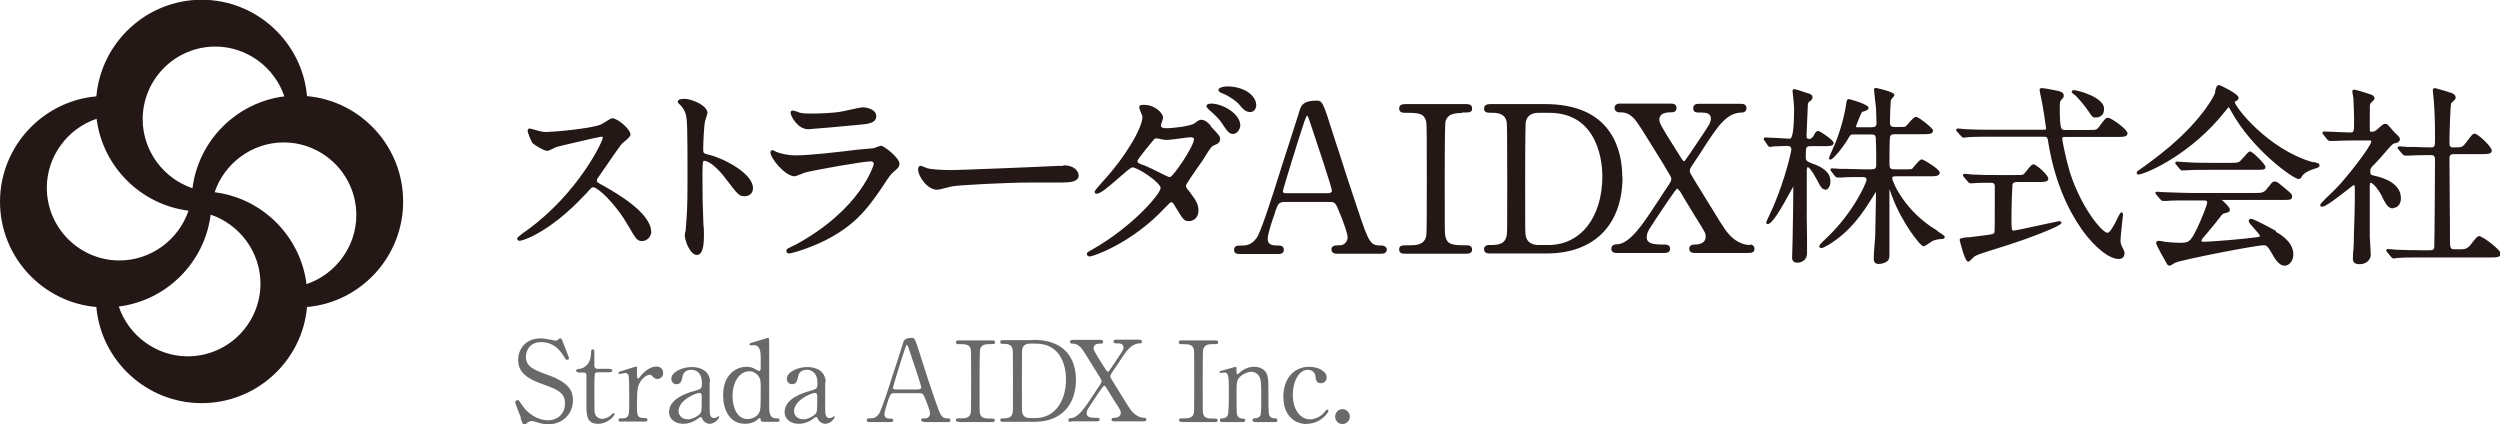
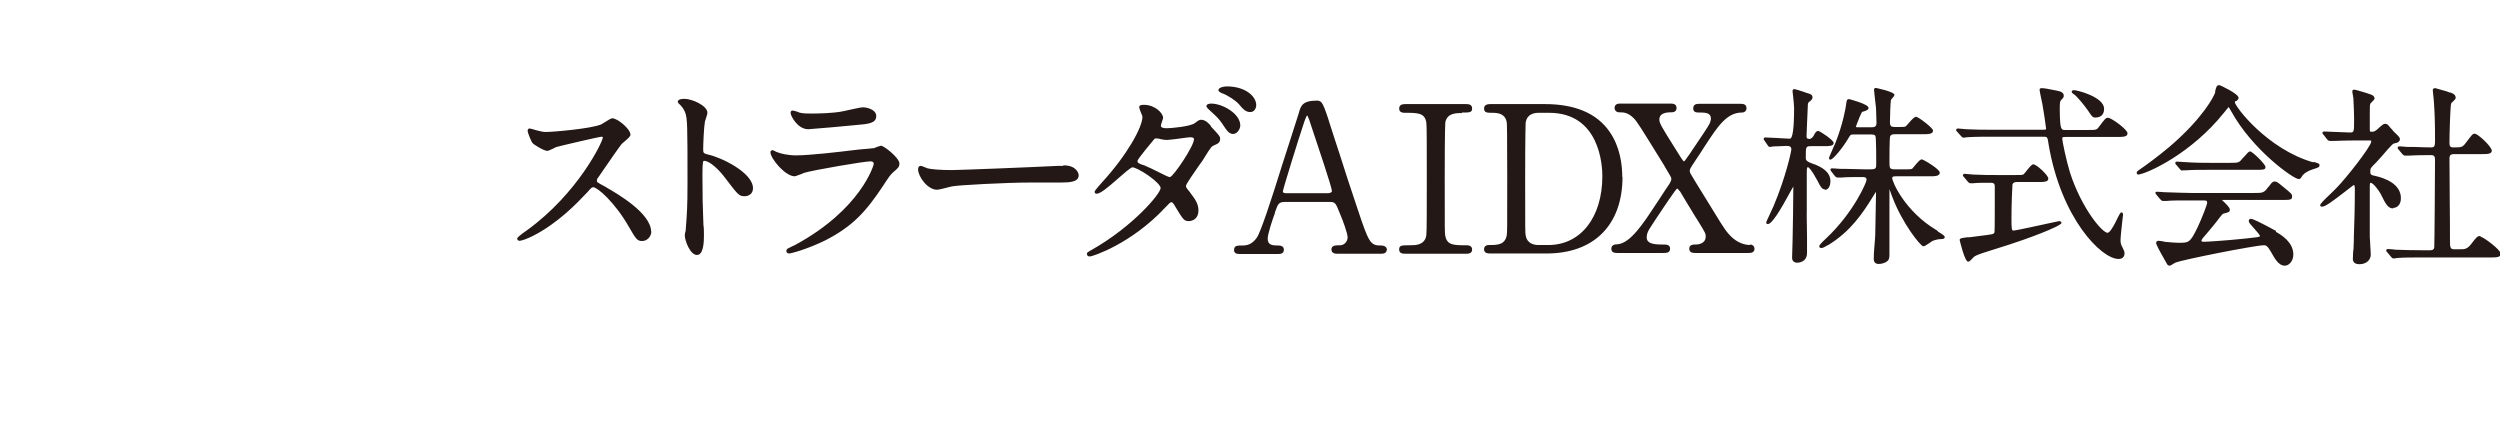
<svg xmlns="http://www.w3.org/2000/svg" id="_レイヤー_2" data-name="レイヤー 2" viewBox="0 0 100.4 17.03">
  <defs>
    <style>
      .cls-1 {
        fill: #6a6969;
      }

      .cls-2 {
        fill: #231815;
      }
    </style>
  </defs>
  <g id="_レイヤー_1-2" data-name="レイヤー 1">
    <g>
      <path class="cls-2" d="M26.16,9.28c0,.22-.17,.4-.37,.4s-.25-.08-.54-.58c-.56-.98-1.26-1.58-1.42-1.58-.06,0-.08,.01-.25,.21l-.05,.05c-.31,.33-1.12,1.19-2.14,1.7-.2,.1-.44,.19-.52,.19-.09,0-.1-.07-.1-.09,0-.07,.39-.33,.39-.33,2.06-1.49,3.05-3.57,3.05-3.73,0-.01-.01-.03-.06-.03-.07,0-1.7,.38-1.79,.41-.02,0-.08,.03-.13,.06-.13,.06-.21,.1-.25,.1-.14,0-.53-.25-.58-.3-.07-.07-.21-.44-.21-.5,0-.07,.03-.1,.09-.1,.02,0,.22,.06,.22,.06,.25,.07,.34,.08,.42,.08,.29,0,1.81-.13,2.21-.3,.02,0,.08-.05,.14-.08,.16-.1,.27-.17,.32-.17,.21,0,.73,.43,.73,.66,0,.06-.08,.14-.26,.29-.04,.04-.09,.07-.1,.09-.12,.15-.53,.75-.78,1.11-.07,.1-.12,.18-.15,.22-.03,.03-.06,.08-.06,.14,0,.05,0,.06,.34,.24l.03,.02c.45,.26,1.81,1.04,1.81,1.79Zm2.32-3.06c-.23-.06-.24-.07-.24-.22,0-.21,.03-.92,.07-1.12h0c.07-.21,.1-.31,.1-.35,0-.29-.62-.56-.92-.56-.1,0-.26,.01-.27,.11,0,0,0,.02,0,.02l.02,.03s0,0,0,.01c.13,.12,.2,.2,.27,.36,.1,.25,.1,.55,.1,2.83,0,1.01-.02,1.21-.07,1.88,0,.01,0,.07-.02,.11-.01,.06-.02,.11-.02,.12,0,.23,.22,.8,.49,.8s.28-.55,.28-.78c0-.12,0-.33-.02-.42-.03-.72-.04-1.15-.04-2.02,0-.56,.03-.56,.07-.56,.22,0,.59,.35,.83,.67h0c.54,.71,.57,.75,.8,.75,.12,0,.33-.07,.33-.32,0-.62-1.25-1.23-1.79-1.35Zm3.98-1.03c.06,0,1.8-.15,1.94-.17,.48-.04,.79-.07,.79-.36,0-.26-.37-.35-.54-.35-.08,0-.34,.06-.62,.12-.08,.02-.15,.03-.18,.04-.4,.08-.98,.09-1.29,.09-.11,0-.3,0-.42-.03,0,0,0,0,0,0-.02,0-.07-.02-.11-.04-.1-.03-.16-.05-.19-.05-.03,0-.09,0-.09,.1s.27,.65,.71,.65Zm2.9,.67s-.1,.02-.21,.07c-.02,0-.03,.01-.04,.02-.02,0-.06,0-.21,.02-.14,.01-.33,.03-.35,.03-.05,0-.15,.02-.27,.03-.57,.07-1.76,.21-2.31,.21-.32,0-.63-.07-.79-.14,0,0-.02-.01-.04-.02-.06-.03-.09-.05-.11-.05-.05,0-.09,.04-.09,.08,0,.26,.6,.97,.97,.97,.04,0,.13-.04,.27-.09,.05-.02,.1-.04,.12-.05,.37-.11,2.4-.46,2.66-.46,.12,0,.13,.07,.13,.11,0,.02-.49,1.81-3.18,3.26-.01,0-.04,.02-.07,.03-.18,.09-.22,.11-.23,.12-.02,.02-.03,.06-.03,.08,0,.05,.04,.1,.11,.1,.08,0,.73-.17,1.46-.53,1.11-.57,1.63-1.16,2.31-2.18,.22-.34,.3-.46,.43-.57,.19-.16,.23-.2,.23-.34,0-.21-.61-.71-.75-.71Zm7.34,.8s-.05,0-.08,0c-.04,0-.07,0-.1,0-1.18,.06-4.02,.17-4.29,.17-.46,0-.83-.03-.98-.07-.01,0-.06-.02-.1-.04-.09-.04-.15-.06-.18-.06-.06,0-.1,.06-.1,.14,0,.29,.38,.82,.76,.82,.06,0,.22-.04,.42-.09,.09-.02,.18-.05,.22-.05,.19-.04,2.07-.15,3.17-.15,.08,0,.31,0,.55,0,.26,0,.52,0,.62,0,.35,0,.71-.02,.71-.29,0-.1-.11-.4-.61-.4Zm5.93-1.58c.33,.35,.37,.4,.37,.49,0,.16-.09,.2-.23,.26-.12,.05-.14,.08-.39,.48h0c-.04,.07-.12,.2-.23,.34-.18,.26-.52,.74-.52,.81,0,.06,0,.07,.15,.25l.02,.03c.18,.24,.33,.43,.33,.71,0,.34-.24,.43-.39,.43-.19,0-.23-.07-.54-.58h0c-.04-.08-.11-.18-.15-.18-.05,0-.09,.04-.22,.18l-.03,.03c-1.37,1.47-2.93,1.97-3.03,1.97-.04,0-.08-.01-.1-.04-.01-.02-.02-.04-.02-.08,.01-.04,.03-.05,.11-.1,.02-.01,.05-.03,.09-.05h0c1.64-.93,2.76-2.25,2.76-2.48,0-.09-.19-.29-.49-.5-.3-.21-.56-.33-.64-.33-.07,0-.35,.25-.58,.45-.42,.37-.71,.61-.86,.61-.06,0-.08-.04-.08-.08,0-.06,.3-.37,.3-.38,1-1.09,1.62-2.21,1.62-2.63,0-.03-.04-.12-.07-.19-.04-.1-.06-.16-.06-.2,0-.09,.13-.09,.19-.09,.45,0,.77,.34,.77,.52,0,.03-.02,.08-.05,.17-.02,.05-.04,.13-.04,.15,0,.09,.15,.1,.24,.1,.17,0,.96-.07,1.13-.21,.14-.11,.18-.13,.25-.13,.17,0,.32,.16,.39,.25Zm-.78,.43c-.06,0-.26,.02-.45,.05-.22,.03-.46,.06-.53,.06-.12,0-.18-.02-.25-.03-.1-.03-.12-.03-.19-.03-.02,0-.05,0-.07,.02-.07,.08-.66,.79-.68,.88,0,.08,.04,.1,.23,.17h.02c.25,.11,.32,.14,.86,.41l.04,.02c.06,.03,.14,.06,.16,.05,.14-.03,.96-1.24,.96-1.52,0-.07-.07-.07-.1-.07Zm1.96-.47c0-.48-.72-.88-1.17-.88,0,0-.19,0-.19,.1,0,.06,.12,.16,.12,.16,.32,.29,.38,.35,.51,.54,.2,.31,.29,.42,.44,.42,.18,0,.29-.22,.29-.34Zm-.74-1.3c.27,.1,.58,.32,.69,.45,.15,.18,.26,.31,.45,.31,.17,0,.24-.16,.24-.28,0-.36-.45-.75-1.18-.75-.14,0-.34,.05-.34,.15,0,.04,.05,.08,.13,.12Zm6.62,6.29c0,.16-.17,.16-.23,.16h-1.76c-.15,0-.23-.06-.23-.17,0-.17,.17-.17,.36-.17,.14,0,.29-.14,.29-.32,0-.16-.2-.7-.3-.93-.18-.45-.19-.49-.43-.49h-1.76c-.28,0-.3,.06-.43,.42v.03c-.09,.23-.29,.84-.29,1.02,0,.26,.18,.28,.42,.28,.06,0,.23,0,.23,.17s-.16,.17-.23,.17h-1.56c-.14,0-.21-.05-.21-.16,0-.18,.13-.18,.32-.18,.22,0,.4-.05,.59-.31,.15-.2,.59-1.54,.96-2.73l.04-.13c.16-.5,.59-1.82,.69-2.15,.08-.29,.14-.5,.74-.5,.1,0,.17,.05,.22,.15,.07,.12,.21,.53,.27,.74,.17,.52,.29,.91,.4,1.23,.24,.75,.37,1.17,.73,2.23,.46,1.39,.52,1.47,.95,1.47,.14,0,.23,.07,.23,.18Zm-3.2-5.4s-.06,.11-.11,.26c-.23,.68-.85,2.69-.86,2.79,0,.07,.05,.08,.19,.08h1.62c.07,0,.16-.03,.16-.09,0-.14-.59-1.89-.81-2.55-.04-.13-.08-.24-.1-.3l-.02-.05c-.03-.08-.05-.13-.07-.13Zm6.22-.11c.3,0,.41,0,.41-.16,0-.18-.16-.18-.26-.18h-2.39c-.11,0-.28,0-.28,.18,0,.08,.04,.17,.22,.17,.53,0,.8,0,.87,.38,.02,.09,.02,.93,.02,2.31,0,1.02,0,2.14-.02,2.24-.07,.39-.43,.39-.67,.39-.32,0-.42,0-.42,.17s.16,.17,.27,.17h2.4c.1,0,.26,0,.26-.17,0-.06-.03-.17-.21-.17-.54,0-.8,0-.87-.39-.02-.13-.02-.15-.02-2.28,0-1.98,.02-2.27,.03-2.3,.09-.32,.38-.34,.66-.34Zm6.45,2.58c0,1.93-1.14,3.08-3.05,3.08h-2.23c-.12,0-.28,0-.28-.17,0-.11,.07-.17,.21-.17,.31,0,.63,0,.7-.39,.02-.13,.02-.15,.02-2.29,0-1.84-.01-2.2-.02-2.25-.06-.34-.34-.38-.58-.38-.2,0-.33,0-.33-.17s.16-.18,.28-.18h2.16c1.21,0,2.09,.37,2.6,1.11,.42,.6,.51,1.32,.51,1.82Zm-.81-.03c0-.42-.1-2.54-2.14-2.54h-.42c-.21,0-.47,.07-.52,.39,0,.05-.02,.41-.02,2.24,0,2.15,0,2.17,.02,2.29,.05,.32,.31,.39,.52,.39h.39c1.3,0,2.17-1.11,2.17-2.77Zm5.94,2.77c-.32,0-.64-.17-.88-.46-.16-.18-.28-.38-1.23-1.93l-.08-.13c-.22-.36-.24-.39-.24-.46,0-.05,.04-.13,.08-.19,.05-.08,.23-.35,.37-.56,.08-.12,.15-.23,.18-.28,.48-.73,.85-1.31,1.46-1.31,.15,0,.19-.11,.19-.17,0-.18-.16-.18-.23-.18h-1.67c-.08,0-.24,0-.24,.18s.14,.17,.32,.17c.2,0,.39,.03,.39,.24,0,.06-.02,.12-.05,.2-.04,.1-.46,.71-.68,1.04-.06,.09-.11,.17-.14,.21l-.06,.08c-.06,.09-.13,.19-.15,.19,0,0-.03,0-.1-.11-.07-.11-.18-.29-.27-.43l-.05-.08c-.51-.81-.57-.92-.57-1.06,0-.25,.25-.29,.49-.29,.18,0,.2-.12,.2-.17,0-.18-.16-.18-.26-.18h-2c-.06,0-.23,0-.23,.18,0,.07,.05,.16,.17,.17,.21,0,.36,.01,.58,.22,.15,.14,.27,.34,1.24,1.91l.05,.09c.22,.36,.24,.4,.24,.46,0,.05-.04,.14-.08,.2-.06,.09-.28,.41-.43,.65-.07,.11-.13,.2-.16,.24-.46,.7-.98,1.49-1.49,1.53-.1,0-.25,.02-.25,.18,0,.17,.16,.17,.26,.17h1.82c.12,0,.28,0,.28-.17s-.14-.17-.32-.17c-.38,0-.62-.05-.62-.29,0-.15,.07-.26,.1-.32,.14-.23,.37-.56,.56-.85,.09-.13,.18-.26,.25-.37l.03-.04c.16-.24,.26-.37,.29-.38,.01,0,.04,.04,.09,.1h.01c.03,.06,.42,.7,.64,1.06l.04,.06c.36,.58,.36,.59,.36,.71,0,.31-.35,.32-.39,.32-.11,0-.27,0-.27,.17s.16,.17,.26,.17h2.1c.1,0,.26,0,.26-.17,0-.08-.06-.17-.18-.17Zm7.53-.56l-.04-.03c-1.28-.76-1.79-1.95-1.79-2.1,0-.05,.03-.07,.15-.07h1.31c.26,0,.45,0,.45-.15,0-.14-.66-.53-.72-.53-.06,0-.13,.07-.28,.25-.04,.05-.08,.09-.09,.11-.04,.04-.07,.04-.38,.04h-.34c-.21,0-.21-.05-.21-.34,0-.85,.02-.97,.03-.99,.03-.06,.08-.08,.19-.08h1.08c.27,0,.45,0,.45-.15,0-.1-.59-.55-.68-.55-.06,0-.15,.08-.31,.27-.04,.04-.07,.08-.09,.1-.04,.04-.09,.04-.26,.04h-.18c-.16,0-.21-.03-.21-.2,0-.19,.02-.81,.04-.89,0,0,.03-.04,.05-.06,.06-.07,.09-.11,.09-.14,0-.13-.75-.28-.75-.28-.04,0-.07,.03-.07,.07s.02,.18,.04,.39c.02,.14,.03,.28,.04,.34,0,.06,.02,.51,.02,.61,0,.15-.09,.17-.18,.17h-.59c-.06,0-.06-.02-.06-.02,0-.01,.04-.09,.06-.16,.03-.06,.05-.13,.07-.18l.02-.05c.09-.2,.09-.21,.14-.22h.02c.13-.05,.2-.07,.2-.15,0-.15-.77-.35-.78-.35-.1,0-.1,.07-.12,.21-.02,.17-.13,.79-.43,1.55-.01,.03-.05,.11-.09,.2-.17,.39-.17,.4-.17,.41,0,.03,.02,.06,.06,.06,.11,0,.51-.5,.71-.84,.1-.17,.1-.17,.24-.17h.69c.16,0,.17,.05,.18,.13,0,.04,.02,.24,.02,1.06,0,.18-.03,.21-.23,.21h-.24c-.25,0-.6-.02-.81-.02-.09,0-.15,0-.16,0-.02,0-.09,0-.15-.01-.08,0-.15-.01-.18-.01-.06,0-.07,.03-.07,.05,0,.03,.01,.04,.02,.05,0,0,.01,.01,.02,.03l.14,.18s.05,.06,.1,.06c.01,0,.05,0,.08,0,.03,0,.07,0,.08,0,.18-.02,.59-.02,.76-.02,.19,0,.25,0,.25,.12,0,.08-.5,1.29-1.63,2.35,0,0-.27,.24-.27,.31,0,.05,.04,.07,.09,.07,.05,0,.13-.04,.23-.1,.02-.01,.05-.03,.06-.03,.87-.54,1.35-1.23,1.83-2.02,.05-.08,.06-.1,.07-.1,0,0,0,.05,0,.11,0,.02-.02,1.23-.03,1.6,0,.12-.02,.27-.03,.43-.02,.2-.03,.4-.03,.55,0,.13,.07,.2,.2,.2,.07,0,.23-.02,.34-.11,.08-.06,.09-.15,.09-.27,0-.18,0-.71,0-1.26,0-.57,0-1.15,0-1.37,.01,.04,.03,.09,.05,.14,.03,.08,.05,.16,.07,.19,.39,1.04,1.13,1.97,1.24,1.97,.05,0,.13-.05,.29-.16,.03-.02,.06-.04,.07-.05,.12-.05,.25-.08,.38-.08,.1,0,.12-.04,.12-.08,0-.05-.06-.09-.27-.22Zm-4.55-1.65c.19,0,.24-.22,.24-.35,0-.42-.43-.59-.63-.68h-.02c-.32-.12-.34-.15-.34-.28,0-.44,0-.45,.23-.45h.51c.19,0,.38,0,.38-.13,0-.11-.55-.48-.62-.48-.08,0-.12,.06-.19,.2h0s-.07,.12-.16,.12c-.11,0-.12-.05-.12-.11,0-.04,.01-.27,.02-.51,.01-.3,.03-.61,.03-.68,0-.13,.01-.16,.08-.21h.01c.07-.07,.1-.09,.1-.16,0-.11-.09-.14-.24-.18,0,0-.06-.02-.11-.04-.18-.06-.34-.11-.39-.11-.04,0-.06,.03-.06,.07,0,.02,0,.08,.02,.2,.02,.18,.04,.42,.04,.49q0,1.23-.17,1.23c-.08,0-.33-.02-.55-.03-.2-.01-.38-.02-.44-.02-.04,0-.06,.03-.06,.06,0,.02,0,.03,.02,.05l.13,.19s.04,.08,.09,.08c.03,0,.11-.01,.15-.02,.15,0,.46-.02,.52-.02,.12,0,.2,.02,.2,.14,0,.07-.22,1.11-.72,2.29-.29,.62-.29,.63-.29,.65,0,.03,.03,.06,.06,.06,.17,0,.49-.52,.95-1.37,.03-.05,.06-.1,.08-.14,0,.22-.02,1.97-.03,2.16,0,.09-.02,.64-.02,.7,0,.13,.08,.2,.21,.2,.04,0,.39-.01,.39-.4,0-.09,0-.31,0-.57,0-.43-.02-.95-.01-1.12,0-.11,0-.44,0-.77,0-.35,0-.71,0-.84,0-.1,.03-.14,.04-.14,.03,0,.15,.1,.35,.48l.02,.03c.15,.3,.2,.39,.35,.39Zm10.01-3.85c.13,.08,.45,.48,.58,.67h0c.16,.24,.18,.27,.29,.27,.23,0,.35-.13,.35-.35,0-.48-1.09-.75-1.21-.75-.03,0-.08,.01-.09,.05-.01,.05,.06,.1,.06,.1Zm-.54,5.09s0,0-.33,.07c-.47,.1-1.46,.32-1.54,.32-.08,0-.09-.03-.09-.51s.03-1.27,.04-1.34c.02-.07,.08-.1,.18-.1h.81c.28,0,.45,0,.45-.14,0-.13-.47-.57-.6-.57-.06,0-.12,.07-.25,.23-.06,.07-.13,.17-.16,.18-.05,.02-.15,.02-.35,.02h-.61c-.35,0-.69,0-1.05-.02-.04,0-.29-.03-.34-.03-.03,0-.07,.02-.07,.06,0,.03,.02,.05,.05,.08l.15,.18s.05,.06,.1,.06c0,0,.03,0,.06,0,.02,0,.04,0,.05,0,.15-.02,.43-.02,.69-.02,.1,0,.18,.01,.18,.14,0,.01,0,.13,0,.27,0,.2,0,.44,0,.47,0,.11,0,1.04-.01,1.09,0,.03-.02,.06-.05,.08-.03,.02-.22,.05-.97,.14h-.08c-.23,.03-.3,.04-.3,.11,0,0,.2,.87,.34,.87,.04,0,.09-.04,.18-.14,.03-.03,.08-.08,.09-.08,.09-.06,.3-.13,1.39-.47,.57-.18,2.09-.73,2.09-.87,0-.03-.02-.06-.08-.06Zm1.92-4.14c-.1,0-.12,.04-.37,.37-.09,.12-.11,.12-.46,.12h-.89c-.16,0-.21,0-.22-.77,0-.36,0-.38,.08-.46,.07-.07,.08-.09,.08-.15,0-.14-.16-.18-.33-.21-.24-.05-.46-.09-.55-.09-.06,0-.09,.02-.09,.06,0,.06,.04,.23,.08,.43,.01,.06,.02,.11,.03,.14,.03,.14,.15,.94,.15,.99,0,.04,0,.05-.12,.05h-2.03c-.36,0-.69,0-1.05-.02-.05,0-.29-.03-.34-.03-.05,0-.07,.03-.07,.06,0,.02,0,.04,.04,.07l.16,.18s.05,.06,.09,.06c.03,0,.14-.02,.17-.02,.27-.02,.79-.02,.97-.02h2.07c.16,0,.17,.01,.21,.3,.5,2.98,2.12,4.61,2.81,4.61,.15,0,.24-.08,.24-.23,0-.07-.02-.11-.08-.23-.06-.11-.08-.17-.08-.3,0-.11,.05-.58,.08-.84,.02-.14,.02-.17,.02-.18,0-.08-.04-.09-.06-.09-.04,0-.07,.04-.21,.33-.02,.05-.04,.08-.05,.1-.05,.1-.21,.39-.3,.39-.21,0-1.04-.97-1.51-2.42-.15-.49-.31-1.27-.31-1.35,0-.07,0-.08,.14-.08h2.03c.28,0,.45,0,.45-.15s-.65-.62-.78-.62Zm8.24,1.79c-1.83-.52-3.15-2.24-3.15-2.42,0-.02,0-.03,.04-.04h.02c.07-.06,.09-.08,.09-.13,0-.17-.75-.51-.76-.51-.12,0-.13,.05-.18,.25v.05c-.04,.13-.48,1.02-1.84,2.18-.45,.38-1.01,.79-1.18,.9-.1,.07-.13,.09-.13,.14,0,.02,0,.04,.03,.06,.03,.02,.08,.01,.09,0,.37-.07,2.08-.84,3.39-2.48,.13-.17,.18-.21,.18-.22,.01,0,.06,.09,.1,.16,.86,1.57,2.51,2.73,2.71,2.73,.07,0,.11-.05,.13-.1,.07-.12,.24-.23,.47-.3,.2-.06,.24-.08,.24-.15,0-.07-.01-.07-.24-.14Zm-1.5,2.75s0,0,0,0l-.06-.03c-.57-.31-.86-.45-.94-.45-.06,0-.09,.03-.09,.09s.07,.13,.22,.3c.09,.1,.23,.26,.23,.3,0,.04-.12,.05-.58,.1-.86,.09-1.58,.13-1.67,.13-.03,0-.1,0-.1-.04,0-.04,.05-.1,.08-.14l.02-.02s.37-.43,.53-.64l.03-.04c.16-.21,.18-.23,.22-.25,.24-.06,.26-.07,.26-.17,0-.08-.19-.26-.32-.38h2.38c.37,0,.44,0,.44-.14,0-.09,0-.1-.41-.43-.18-.15-.21-.17-.29-.17-.09,0-.12,.05-.24,.21h-.01c-.17,.25-.24,.25-.56,.25h-2.53c-.27,0-.68-.02-1.05-.03-.02,0-.09,0-.15-.01-.08,0-.15-.01-.18-.01-.06,0-.07,.03-.07,.05,0,.02,.01,.03,.03,.05,0,0,.01,.02,.02,.03l.15,.18h.01s.04,.06,.08,.06c.01,0,.05,0,.08,0,.03,0,.07,0,.08,0,.21-.02,.41-.02,.96-.02h.48c.15,0,.19,0,.19,.09,0,.07-.2,.6-.39,1-.3,.61-.34,.61-.76,.61-.13,0-.35-.02-.45-.03h-.05c-.12-.03-.25-.05-.3-.05-.08,0-.1,.05-.1,.09s.05,.17,.43,.83c.02,.05,.07,.08,.11,.08,.03,0,.08-.03,.16-.08,.03-.02,.06-.04,.07-.04,.27-.12,3.22-.7,3.55-.7,.08,0,.14,0,.29,.26,.14,.25,.3,.56,.56,.56,.16,0,.34-.18,.34-.45,0-.5-.49-.79-.7-.91Zm-3.77-2.43s.05,0,.08,0c.03,0,.07,0,.08,0,.28-.02,.5-.02,.97-.02h1.77c.39,0,.45,0,.45-.12,0-.1-.52-.62-.62-.62-.05,0-.11,.07-.25,.23l-.04,.04c-.15,.18-.15,.19-.51,.19h-.76c-.25,0-.63,0-1.05-.03-.02,0-.09,0-.15-.01-.08,0-.15-.01-.18-.01-.04,0-.06,.03-.06,.05,0,.03,0,.05,.04,.08l.15,.18s.06,.06,.1,.06Zm8.48,1.51c.15,0,.31-.12,.31-.39,0-.57-.63-.8-1.01-.89-.19-.04-.22-.05-.22-.18s.01-.14,.23-.36c.04-.04,.12-.13,.21-.23,.16-.19,.43-.5,.49-.53,.01,0,.04-.01,.07-.02,.03,0,.07-.02,.08-.02,.07-.03,.11-.08,.11-.14,0-.06-.02-.09-.2-.26-.01,0-.06-.06-.1-.11-.06-.06-.12-.14-.16-.18-.02-.04-.08-.07-.14-.07s-.14,.07-.27,.19c-.04,.04-.08,.07-.1,.08-.05,.04-.1,.05-.16,.05-.06,0-.08,0-.08-.08v-.65c0-.32,0-.35,.03-.41,0,0,.04-.04,.06-.06,.07-.07,.1-.1,.1-.14,0-.08-.07-.12-.11-.14-.06-.03-.63-.21-.71-.21-.07,0-.07,.05-.07,.06,0,.03,0,.08,.02,.15,0,.04,.02,.1,.02,.12,.02,.3,.03,.75,.03,.86,0,.53,0,.53-.18,.53-.08,0-.31-.01-.53-.02-.21-.01-.42-.02-.49-.02-.07,0-.07,.05-.07,.06,0,.02,0,.03,.03,.06l.02,.02s0,0,0,0l.14,.18s.05,.06,.1,.06c.01,0,.05,0,.08,0,.03,0,.07,0,.08,0,.26-.01,.58-.02,.89-.02h.54c.08,0,.08,.01,.08,.04,0,.2-1.05,1.52-1.38,1.85-.03,.03-.11,.11-.19,.19-.39,.37-.48,.47-.48,.52,0,.02,0,.06,.08,.06,.13,0,.47-.26,.9-.59,.16-.12,.34-.27,.37-.28,.04,0,.04,.13,.04,.18,0,.73-.02,1.39-.04,1.91,0,.13,0,.25-.01,.36,0,.04,0,.15-.02,.26,0,.11-.01,.21-.01,.25,0,.15,.09,.22,.27,.22,.26,0,.45-.16,.45-.39,0-.06-.01-.21-.02-.36,0-.14-.02-.28-.02-.33,0-.16,0-.61,0-1.05,0-.42,0-.84,0-.98,0-.06,0-.16,.03-.16,.11,0,.34,.32,.41,.45,.2,.41,.29,.58,.5,.58Zm3.49,1.13c-.11,0-.14,.04-.35,.31-.16,.22-.29,.22-.42,.22h-.28c-.15,0-.16-.08-.16-.38,0-.26,0-.99-.01-1.69,0-.66-.01-1.31-.01-1.54,0-.13,.01-.21,.18-.21h1.07c.27,0,.45,0,.45-.14,0-.16-.56-.68-.68-.68-.09,0-.11,.03-.35,.35-.15,.2-.17,.2-.53,.2-.13,0-.14-.08-.14-.2,0-.27,.03-1.48,.07-1.57,0-.01,.04-.05,.07-.07,.08-.08,.11-.11,.11-.15,0-.15-.16-.2-.24-.22h-.02s-.05-.02-.1-.04c-.38-.11-.45-.13-.46-.13-.07,0-.1,.03-.1,.09,0,.03,.01,.11,.02,.2,.01,.08,.02,.16,.02,.19,.04,.57,.05,.92,.05,1.62,0,.23-.02,.28-.16,.28-.17,0-.48-.01-.71-.02-.12,0-.22,0-.25,0-.03,0-.17-.01-.25-.02-.04,0-.07,0-.07,0-.06,0-.06,.05-.06,.05,0,.03,0,.04,.04,.08l.15,.18s.06,.06,.1,.06c.02,0,.06,0,.1,0,.03,0,.06,0,.07,0,.27-.02,.71-.02,.9-.02,.13,0,.14,.1,.14,.2,0,.46-.02,3.36-.03,3.49-.01,.12-.09,.13-.18,.13h-.3c-.39,0-.77-.01-.99-.02h-.06s-.11-.01-.18-.02c-.07,0-.14-.01-.16-.01-.03,0-.06,.03-.06,.06,0,.02,0,.03,.04,.07,0,0,0,0,0,0l.15,.18s.05,.07,.1,.07c.01,0,.04,0,.09-.01,.03,0,.06-.01,.08-.01,.22-.02,.61-.02,.85-.02h2.84c.27,0,.45,0,.45-.15,0-.16-.7-.67-.78-.67Z" />
-       <path class="cls-1" d="M20.92,16.78c-.03-.08-.23-.59-.23-.62,0-.07,.06-.09,.1-.09,.05,0,.06,.02,.17,.19,.2,.31,.6,.62,1.06,.62,.3,0,.67-.2,.67-.68,0-.41-.27-.55-.84-.75-.63-.22-1.04-.46-1.04-.99,0-.47,.32-.87,.9-.87,.09,0,.2,.01,.32,.04,.05,0,.24,.05,.27,.05,.04,0,.07,0,.1-.03,.06-.05,.07-.06,.1-.06,.05,0,.07,.04,.11,.16,.03,.07,.24,.6,.24,.63,0,.06-.05,.07-.08,.07-.04,0-.05-.01-.12-.13-.12-.19-.37-.58-.92-.58-.51,0-.61,.41-.61,.59,0,.37,.27,.51,.86,.72,.91,.32,1.03,.68,1.03,1.02,0,.61-.48,.97-.98,.97-.16,0-.32-.03-.49-.09-.12-.04-.15-.04-.18-.04-.07,0-.13,.02-.17,.06-.08,.07-.09,.08-.13,.08-.06,0-.07-.03-.15-.25Zm2.34-1.82s-.12,0-.12-.07c0-.06,.02-.06,.15-.08,.07,0,.45-.1,.45-.68,0-.04,0-.1,.06-.1,.07,0,.07,.07,.07,.09v.58s.01,.11,.11,.11h.48s.13,0,.13,.07c0,.03-.03,.07-.12,.07h-.48s-.08,0-.1,.06c-.02,.05-.02,.55-.02,.64,0,.14,0,.86,.01,.92,.06,.25,.27,.25,.31,.25,.09,0,.2-.04,.3-.11,.03-.02,.13-.12,.16-.12,.02,0,.03,.02,.03,.04,0,.08-.28,.39-.66,.39-.47,0-.47-.36-.47-.81,0-.01,0-.99,0-1.14,0-.02,0-.11-.11-.11h-.18Zm1.7,1.98s-.12,0-.12-.07,.04-.07,.17-.07c.05,0,.15,0,.21-.1,.04-.06,.05-.12,.05-.75,0-.14,0-.8-.03-.88-.01-.05-.07-.09-.14-.09-.03,0-.18,.04-.22,.04-.03,0-.04-.02-.04-.05,0-.04,.02-.04,.22-.1,.06-.02,.47-.15,.5-.15,.01,0,.02,0,.02,.01v.2c0,.24,0,.27,.05,.27,.02,0,.03,0,.09-.09,.04-.05,.31-.39,.64-.39,.17,0,.27,.1,.27,.26s-.12,.24-.23,.24c-.09,0-.14-.05-.18-.09-.03-.03-.07-.08-.13-.08-.11,0-.3,.14-.38,.29-.11,.19-.13,.3-.13,.96,0,.41,.01,.49,.33,.49,.04,0,.09,.01,.09,.07,0,.07-.08,.07-.12,.07h-.93Zm3.54-1.6c0,.15,0,.89,0,1.05,0,.21,0,.4,.18,.4,.04,0,.12-.03,.14-.05,0,0,.03-.03,.04-.03,0,0,.02,0,.02,.03,0,.08-.18,.28-.38,.28-.14,0-.26-.11-.3-.2,0-.03-.02-.07-.06-.07-.03,0-.07,.03-.11,.06-.18,.14-.4,.21-.59,.21-.27,0-.57-.14-.57-.48,0-.54,.76-.77,1.02-.84,.27-.08,.3-.09,.3-.32,0-.39-.22-.53-.42-.53-.3,0-.35,.21-.36,.28-.03,.14-.06,.3-.24,.3-.12,0-.21-.09-.21-.22,0-.27,.44-.47,.82-.47,.36,0,.73,.16,.74,.61Zm-.35,1.21c.02-.05,.03-.07,.03-.6,0-.09,0-.17-.09-.17-.16,0-.84,.3-.84,.73,0,.12,.08,.33,.39,.33,.15,0,.45-.14,.51-.28Zm2.49,.39s-.08-.01-.09-.06c0-.06-.01-.09-.04-.09s-.13,.1-.15,.11c-.17,.11-.34,.12-.44,.12-.65,0-.88-.61-.88-1.15,0-.86,.56-1.14,.94-1.14,.05,0,.13,0,.24,.04,.04,.01,.23,.13,.27,.13,.05,0,.06-.07,.06-.11,0-.05,0-.34,0-.4,0-.2,0-.53-.28-.53-.02,0-.12,.01-.13,.01-.02,0-.04-.01-.04-.04,0-.04,.02-.05,.21-.1,.06-.02,.5-.16,.53-.16,0,0,.02,0,.04,.02,.01,.02,.01,.3,.01,.35,0,.33,0,1.97,0,2.34,0,.24,0,.51,.26,.52,.08,0,.16,0,.16,.08,0,.01-.01,.06-.07,.06h-.57Zm-.11-.5c.02-.1,.02-.57,.02-.86,0-.25,0-.36-.1-.49-.07-.09-.18-.18-.36-.18-.35,0-.67,.37-.67,1,0,.47,.19,.92,.6,.92,.15,0,.46-.08,.51-.39Zm2.61-1.1c0,.15,0,.89,0,1.05,0,.21,0,.4,.18,.4,.04,0,.12-.03,.14-.05,0,0,.03-.03,.04-.03,0,0,.02,0,.02,.03,0,.08-.18,.28-.38,.28-.14,0-.26-.11-.3-.2,0-.03-.02-.07-.06-.07-.03,0-.07,.03-.11,.06-.18,.14-.4,.21-.59,.21-.27,0-.57-.14-.57-.48,0-.54,.76-.77,1.02-.84,.27-.08,.3-.09,.3-.32,0-.39-.22-.53-.42-.53-.3,0-.35,.21-.36,.28-.03,.14-.06,.3-.24,.3-.12,0-.21-.09-.21-.22,0-.27,.44-.47,.82-.47,.36,0,.73,.16,.74,.61Zm-.35,1.21c.02-.05,.03-.07,.03-.6,0-.09,0-.17-.09-.17-.16,0-.84,.3-.84,.73,0,.12,.08,.33,.39,.33,.15,0,.45-.14,.51-.28Zm4.31,.39s-.11-.01-.11-.07c0-.07,.07-.07,.18-.07,.09,0,.18-.08,.18-.2,0-.1-.12-.41-.17-.53-.1-.25-.11-.28-.26-.28h-.98c-.17,0-.18,.04-.26,.25-.04,.12-.16,.48-.16,.59,0,.18,.14,.18,.25,.18,.05,0,.1,0,.1,.07,0,.07-.07,.07-.1,.07h-.87s-.09,0-.09-.07c0-.08,.05-.08,.15-.08,.12,0,.23-.03,.34-.18,.1-.14,.44-1.2,.54-1.52,.06-.18,.35-1.06,.41-1.27,.04-.16,.07-.26,.39-.26,.05,0,.08,.03,.1,.07,.04,.07,.12,.3,.15,.41,.32,.98,.34,1.09,.63,1.92,.26,.77,.29,.83,.55,.83,.06,0,.1,.03,.1,.08,0,.07-.07,.07-.1,.07h-.97Zm-.21-1.3s.11-.02,.11-.07c0-.09-.43-1.35-.51-1.59-.03-.08-.04-.12-.07-.12-.03,0-.03,.01-.08,.16-.13,.37-.48,1.51-.48,1.55,0,.07,.07,.07,.13,.07h.9Zm1.63,1.3c-.06,0-.13,0-.13-.07s.04-.07,.21-.07c.13,0,.35,0,.39-.23,.01-.08,.01-1.11,.01-1.24,0-.18,0-1.2-.01-1.28-.04-.23-.21-.23-.5-.23-.03,0-.1,0-.1-.07,0-.08,.07-.08,.13-.08h1.32c.05,0,.12,0,.12,.08,0,.07-.04,.07-.21,.07-.14,0-.33,0-.39,.21-.02,.06-.02,1.08-.02,1.28,0,1.19,0,1.2,.01,1.27,.04,.23,.2,.23,.51,.23,.02,0,.09,0,.09,.07s-.07,.07-.12,.07h-1.33Zm2.98-3.29c1.53,0,1.71,1.08,1.71,1.6,0,.97-.55,1.69-1.67,1.69h-1.24c-.07,0-.13,0-.13-.07s.07-.07,.09-.07c.18,0,.37,0,.41-.23,.01-.07,.01-.08,.01-1.28,0-.21,0-1.18-.01-1.25-.04-.22-.23-.23-.34-.23s-.16,0-.16-.07c0-.08,.06-.08,.13-.08h1.2Zm-.14,.15c-.16,0-.28,.07-.31,.23-.01,.08-.01,1.05-.01,1.25,0,1.2,0,1.2,.01,1.28,.04,.21,.22,.23,.31,.23h.22c.77,0,1.23-.66,1.23-1.56,0-.57-.23-1.43-1.21-1.43h-.23Zm1.66,3.14c-.05,0-.12,0-.12-.07,0-.07,.06-.07,.12-.08,.29-.02,.57-.45,.84-.86,.05-.08,.28-.42,.33-.5,0-.01,.05-.08,.05-.12,0-.04-.01-.06-.14-.27-.57-.93-.64-1.03-.72-1.11-.13-.12-.22-.13-.34-.13-.05,0-.07-.04-.07-.07,0-.08,.07-.08,.1-.08h1.11c.05,0,.12,0,.12,.08,0,.07-.07,.07-.09,.07-.09,0-.29,0-.29,.18,0,.08,.03,.14,.32,.6,.05,.08,.13,.21,.18,.28,.01,.02,.05,.07,.07,.07,.03,0,.07-.06,.14-.16,.07-.11,.43-.63,.46-.7,.02-.04,.03-.08,.03-.12,0-.16-.17-.16-.24-.16-.1,0-.16,0-.16-.07,0-.08,.07-.08,.11-.08h.93s.1,0,.1,.08c0,.02,0,.07-.08,.07-.34,0-.55,.3-.83,.74-.05,.08-.27,.4-.31,.46,0,.01-.05,.08-.05,.12,0,.04,.01,.07,.14,.27,.58,.94,.64,1.04,.73,1.14,.13,.15,.31,.26,.5,.26,.05,0,.08,.04,.08,.07,0,.07-.07,.07-.12,.07h-1.16c-.06,0-.12,0-.12-.07s.06-.07,.13-.07c.07,0,.24-.03,.24-.2,0-.08,0-.09-.23-.44-.12-.19-.34-.55-.36-.58-.01-.02-.05-.07-.07-.07-.04,0-.16,.18-.2,.24-.13,.19-.33,.49-.45,.68-.02,.03-.06,.1-.06,.19,0,.16,.17,.18,.37,.18,.1,0,.15,0,.15,.07s-.06,.07-.13,.07h-1.01Zm4.46,0c-.06,0-.13,0-.13-.07s.04-.07,.21-.07c.13,0,.35,0,.39-.23,.01-.08,.01-1.11,.01-1.24,0-.18,0-1.2-.01-1.28-.05-.23-.21-.23-.51-.23-.03,0-.1,0-.1-.07,0-.08,.07-.08,.13-.08h1.33c.05,0,.12,0,.12,.08,0,.07-.04,.07-.21,.07-.14,0-.33,0-.39,.21-.02,.06-.02,1.08-.02,1.28,0,1.19,0,1.2,.01,1.27,.04,.23,.2,.23,.5,.23,.02,0,.09,0,.09,.07s-.07,.07-.12,.07h-1.33Zm2.9,0c-.08,0-.08-.06-.08-.07,0-.06,.06-.07,.08-.07,.12-.01,.16-.02,.22-.09,.05-.07,.05-.15,.05-.87,0-.43,0-.59-.09-.74-.1-.15-.24-.17-.3-.17-.14,0-.33,.08-.46,.2-.14,.14-.14,.21-.14,.73,0,.12,0,.67,.01,.75,.03,.14,.1,.19,.22,.2,.05,0,.12,0,.12,.07,0,0,0,.07-.09,.07h-.84c-.09,0-.09-.06-.09-.07,0-.08,.05-.08,.12-.08,.11,0,.18-.07,.2-.14,.04-.1,.04-.7,.04-.86,0-.73,0-.84-.2-.84-.02,0-.11,.02-.13,.02s-.04,0-.04-.04,.02-.04,.18-.08c.07-.02,.45-.13,.46-.13,.04,0,.04,.02,.04,.2,0,.06,0,.1,.03,.1s.16-.12,.18-.14c.18-.12,.34-.16,.5-.16,.32,0,.46,.18,.51,.3,.06,.18,.06,.25,.06,.95,0,.14,0,.6,.03,.68,0,.03,.05,.13,.2,.14,.07,0,.13,0,.13,.08,0,.07-.05,.07-.09,.07h-.84Zm2.1,.09c-.42,0-.94-.27-.94-1.1,0-.69,.39-1.2,1.04-1.2,.36,0,.7,.18,.7,.43,0,.15-.12,.23-.24,.23-.18,0-.2-.16-.21-.27-.03-.27-.28-.27-.31-.27-.32,0-.6,.41-.6,1.01s.31,.98,.69,.98c.22,0,.45-.12,.6-.31,.04-.05,.06-.08,.09-.08,.02,0,.05,.01,.05,.05,0,.07-.31,.52-.87,.52Zm1.14-.3c0-.16,.13-.3,.29-.3s.3,.13,.3,.3-.14,.3-.3,.3-.29-.13-.29-.3Z" />
-       <path class="cls-2" d="M16.19,8.09c0-2.21-1.7-4.04-3.86-4.23-.19-2.16-2.02-3.87-4.23-3.87S4.06,1.7,3.87,3.87c-2.16,.19-3.87,2.02-3.87,4.23s1.7,4.04,3.87,4.23c.19,2.16,2.02,3.86,4.23,3.86s4.04-1.7,4.23-3.86c2.16-.19,3.86-2.02,3.86-4.23Zm-8.46-.53c-1.16-.39-2-1.5-2-2.77,0-1.61,1.31-2.92,2.92-2.92,1.27,0,2.38,.84,2.77,2-1.92,.24-3.45,1.77-3.69,3.69Zm-3.85-2.79c.24,1.92,1.77,3.45,3.69,3.69-.39,1.16-1.5,2-2.77,2-1.61,0-2.92-1.31-2.92-2.92,0-1.27,.84-2.38,2-2.77Zm4.58,3.85c1.16,.39,2,1.5,2,2.77,0,1.61-1.31,2.92-2.92,2.92-1.27,0-2.38-.84-2.77-2,1.92-.24,3.45-1.77,3.69-3.69Zm3.85,2.79c-.24-1.92-1.77-3.45-3.69-3.69,.39-1.16,1.5-2,2.77-2,1.61,0,2.92,1.31,2.92,2.92,0,1.27-.84,2.38-2,2.77Z" />
    </g>
  </g>
</svg>